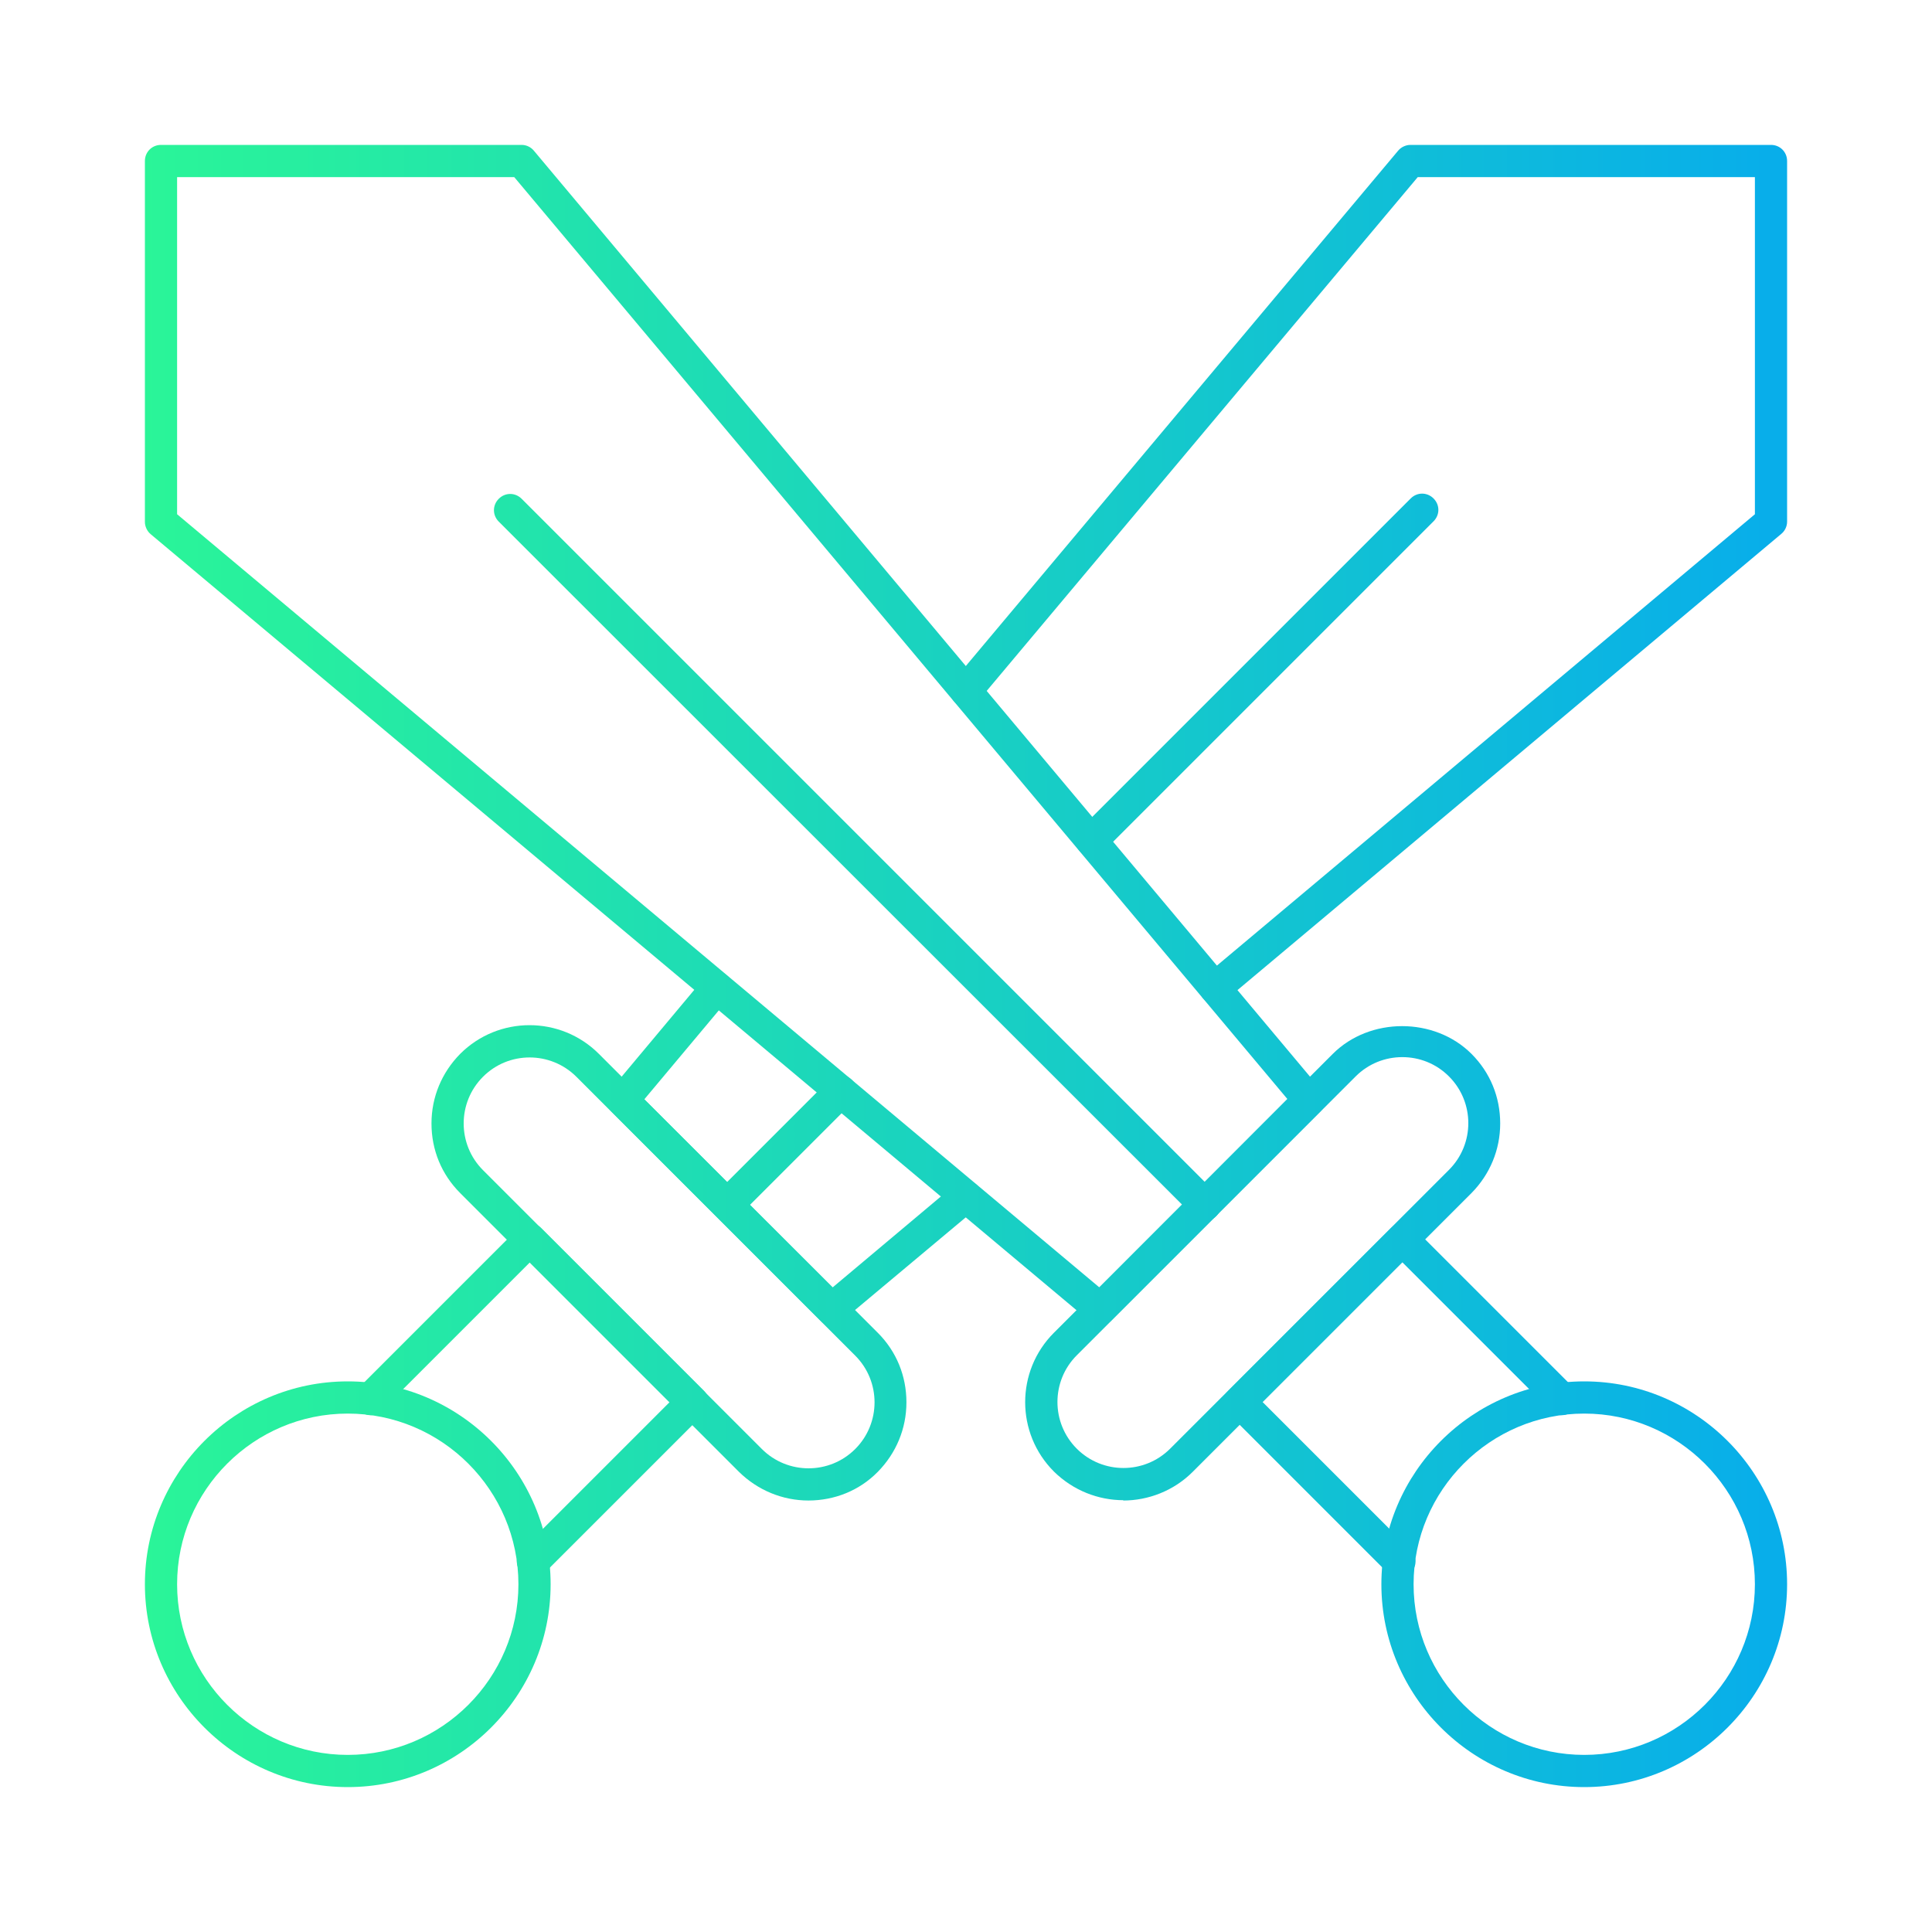
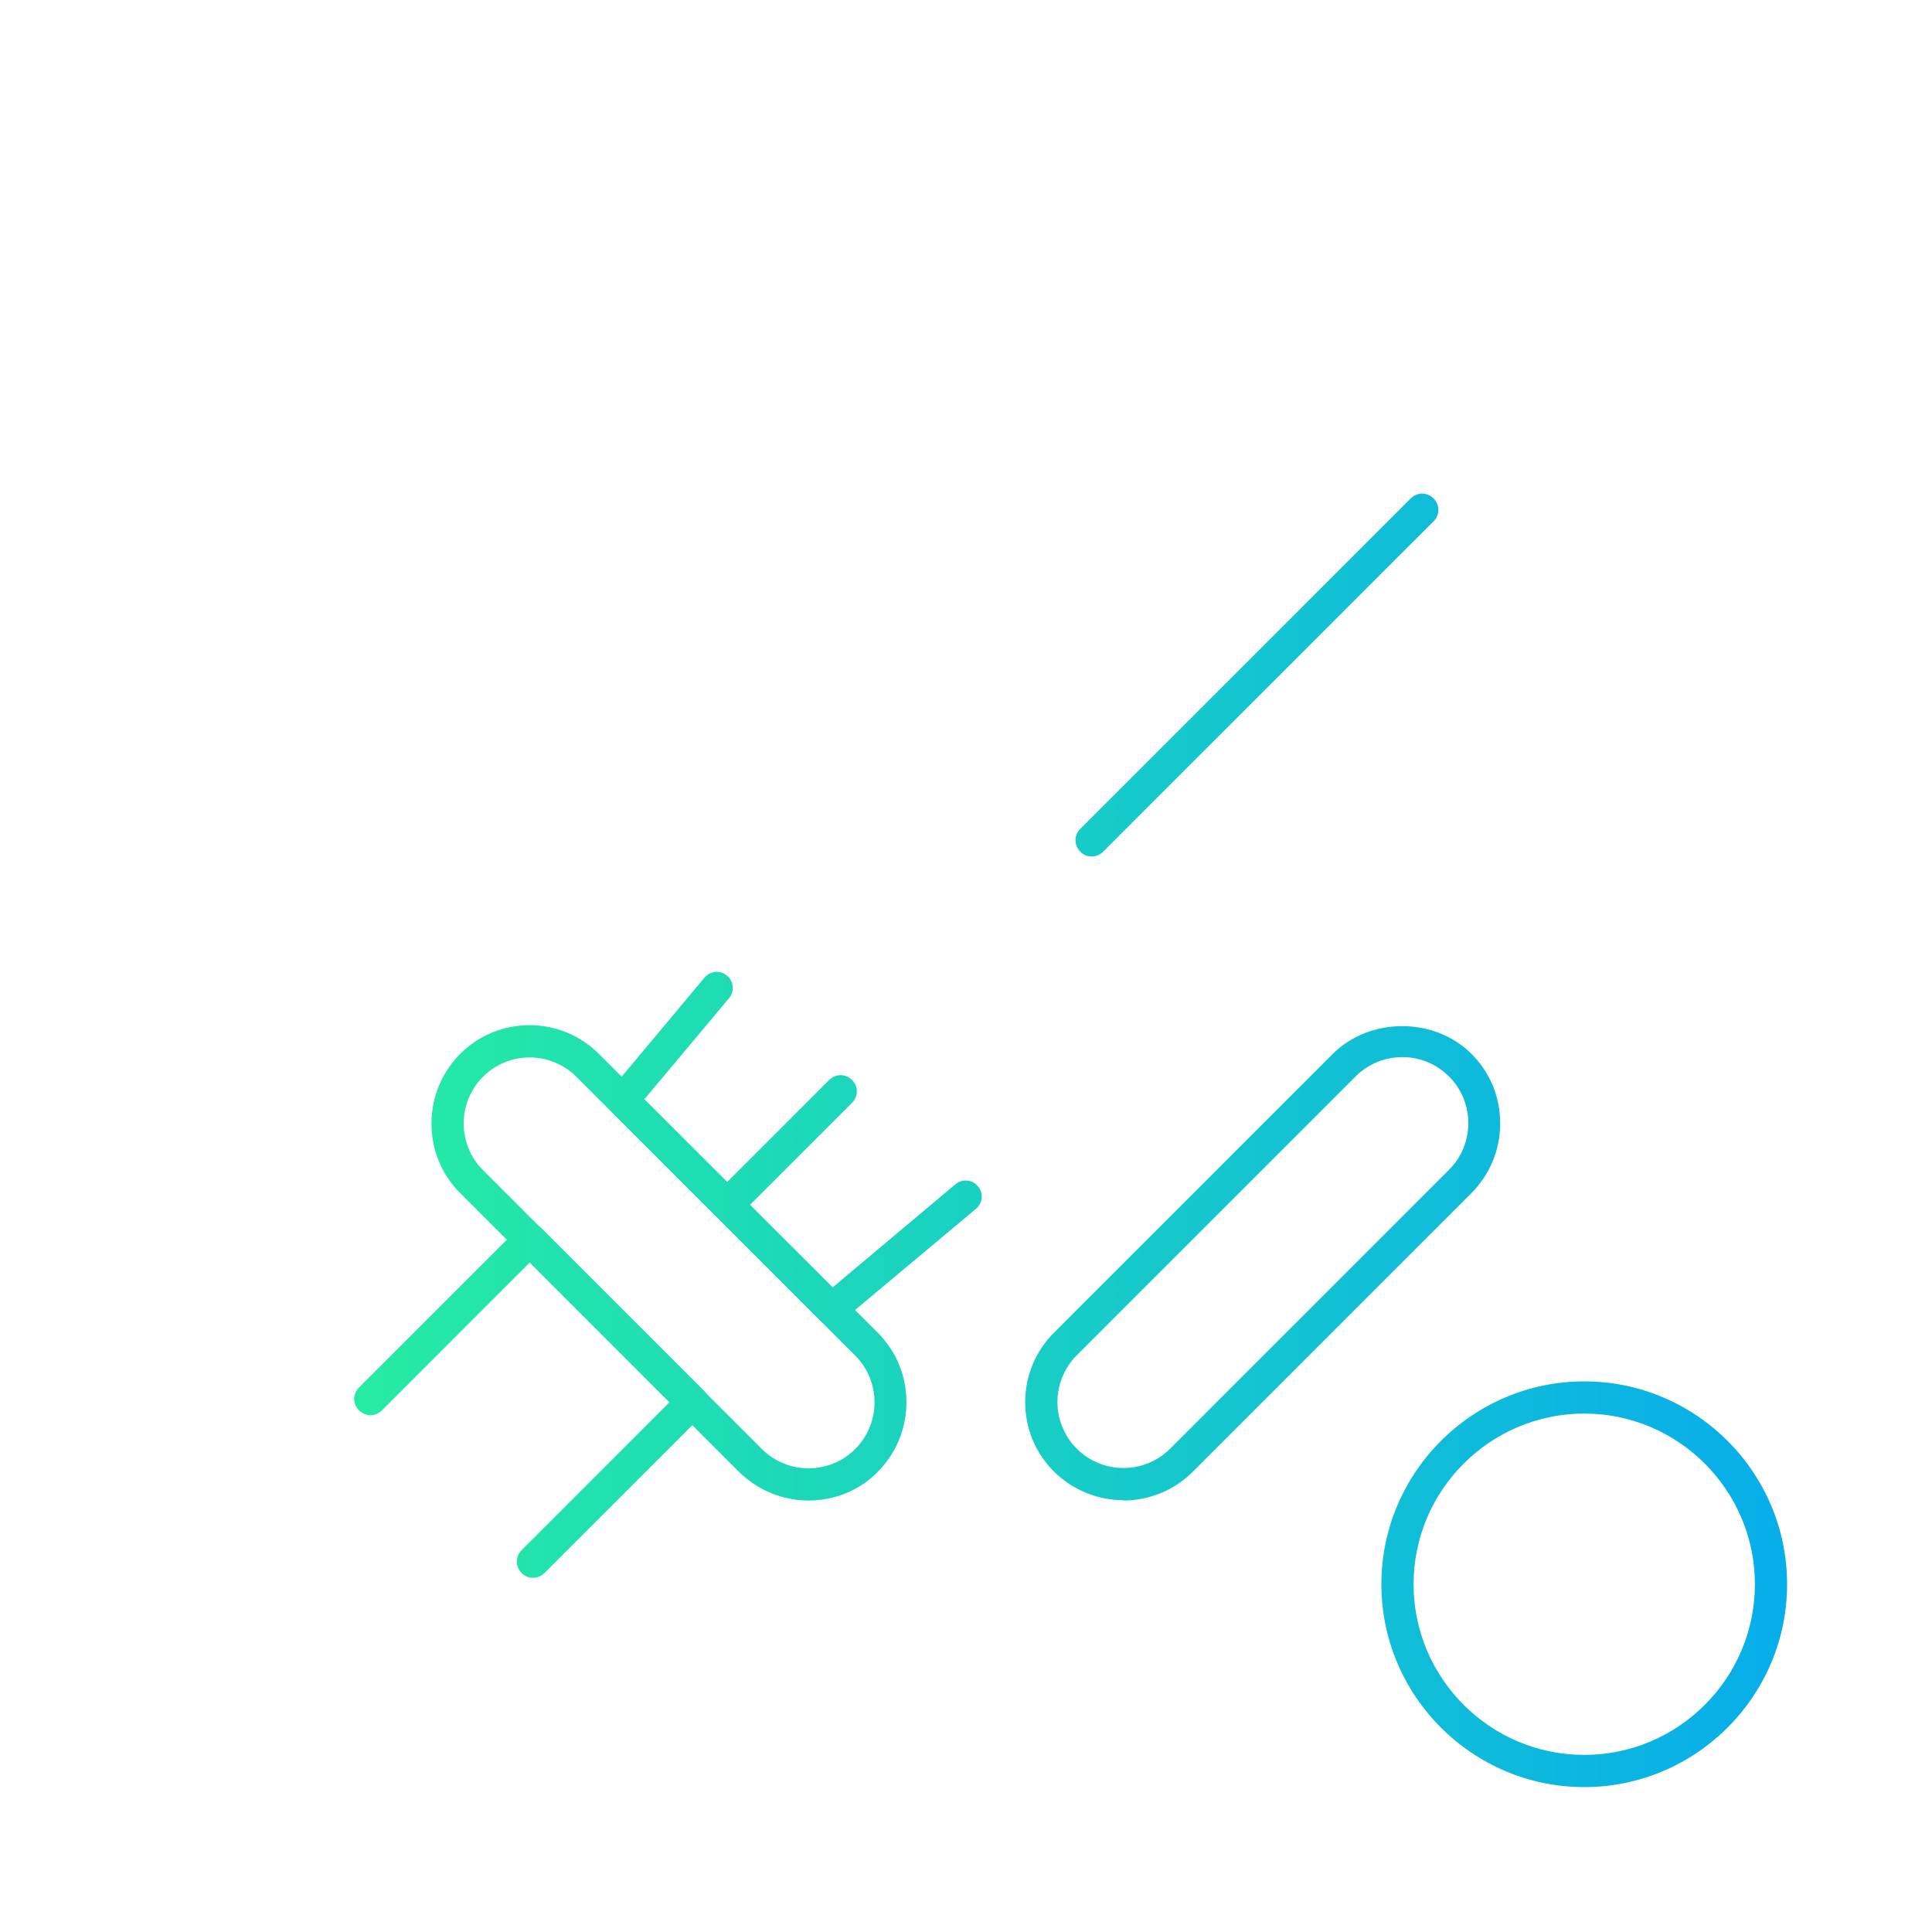
<svg xmlns="http://www.w3.org/2000/svg" xmlns:xlink="http://www.w3.org/1999/xlink" id="ICO" viewBox="0 0 60 60">
  <defs>
    <style>
      .cls-1 {
        fill: url(#New_Gradient_Swatch-12);
      }

      .cls-2 {
        fill: url(#New_Gradient_Swatch-11);
      }

      .cls-3 {
        fill: url(#New_Gradient_Swatch-10);
      }

      .cls-4 {
        fill: url(#New_Gradient_Swatch);
      }

      .cls-5 {
        fill: url(#New_Gradient_Swatch-5);
      }

      .cls-6 {
        fill: url(#New_Gradient_Swatch-4);
      }

      .cls-7 {
        fill: url(#New_Gradient_Swatch-7);
      }

      .cls-8 {
        fill: url(#New_Gradient_Swatch-6);
      }

      .cls-9 {
        fill: url(#New_Gradient_Swatch-8);
      }

      .cls-10 {
        fill: url(#New_Gradient_Swatch-9);
      }

      .cls-11 {
        fill: url(#New_Gradient_Swatch-3);
      }

      .cls-12 {
        fill: url(#New_Gradient_Swatch-2);
      }
    </style>
    <linearGradient id="New_Gradient_Swatch" data-name="New Gradient Swatch" x1="4.36" y1="39.23" x2="54.99" y2="39.23" gradientUnits="userSpaceOnUse">
      <stop offset="0" stop-color="#2af598" />
      <stop offset="1" stop-color="#08aeea" />
    </linearGradient>
    <linearGradient id="New_Gradient_Swatch-2" data-name="New Gradient Swatch" y1="22.83" x2="54.99" y2="22.83" xlink:href="#New_Gradient_Swatch" />
    <linearGradient id="New_Gradient_Swatch-3" data-name="New Gradient Swatch" y1="26.63" x2="54.99" y2="26.63" xlink:href="#New_Gradient_Swatch" />
    <linearGradient id="New_Gradient_Swatch-4" data-name="New Gradient Swatch" y1="43.5" x2="54.99" y2="43.5" xlink:href="#New_Gradient_Swatch" />
    <linearGradient id="New_Gradient_Swatch-5" data-name="New Gradient Swatch" y1="49.2" x2="54.99" y2="49.2" xlink:href="#New_Gradient_Swatch" />
    <linearGradient id="New_Gradient_Swatch-6" data-name="New Gradient Swatch" y1="39.22" x2="54.99" y2="39.22" xlink:href="#New_Gradient_Swatch" />
    <linearGradient id="New_Gradient_Swatch-7" data-name="New Gradient Swatch" y1="17.84" x2="54.99" y2="17.84" xlink:href="#New_Gradient_Swatch" />
    <linearGradient id="New_Gradient_Swatch-8" data-name="New Gradient Swatch" y1="35.67" x2="54.99" y2="35.67" xlink:href="#New_Gradient_Swatch" />
    <linearGradient id="New_Gradient_Swatch-9" data-name="New Gradient Swatch" y1="20.97" x2="54.99" y2="20.97" xlink:href="#New_Gradient_Swatch" />
    <linearGradient id="New_Gradient_Swatch-10" data-name="New Gradient Swatch" y1="35.66" x2="54.99" y2="35.66" xlink:href="#New_Gradient_Swatch" />
    <linearGradient id="New_Gradient_Swatch-11" data-name="New Gradient Swatch" y1="43.5" x2="54.99" y2="43.5" xlink:href="#New_Gradient_Swatch" />
    <linearGradient id="New_Gradient_Swatch-12" data-name="New Gradient Swatch" y1="49.2" x2="54.99" y2="49.2" xlink:href="#New_Gradient_Swatch" />
  </defs>
  <path class="cls-4" d="m34.89,46.59c-.78,0-1.56-.3-2.16-.89-1.19-1.19-1.19-3.12,0-4.31l8.66-8.66c1.15-1.15,3.16-1.15,4.31,0,.58.58.89,1.34.89,2.16s-.32,1.58-.89,2.16l-8.66,8.66c-.59.59-1.38.89-2.16.89Zm8.66-13.76c-.53,0-1.05.2-1.45.6l-8.66,8.66c-.8.8-.8,2.1,0,2.9.8.8,2.1.8,2.9,0l8.66-8.66c.8-.8.8-2.1,0-2.9-.4-.4-.92-.6-1.45-.6Z" />
-   <path class="cls-12" d="m34.17,41.16c-.11,0-.23-.04-.32-.12L4.68,16.59c-.11-.09-.18-.24-.18-.38V5c0-.28.22-.5.5-.5h11.2c.15,0,.29.07.38.18l24.45,29.17c.17.2.15.49-.03.67l-6.49,6.49c-.1.1-.23.15-.35.15ZM5.5,15.97l28.64,24.01,5.84-5.85L15.97,5.5H5.5v10.47Z" />
-   <path class="cls-11" d="m37.41,37.91c-.13,0-.26-.05-.35-.15L15.49,16.2c-.2-.2-.2-.51,0-.71s.51-.2.71,0l21.57,21.57c.2.2.2.51,0,.71-.1.1-.23.15-.35.15Z" />
-   <path class="cls-6" d="m43.45,49c-.13,0-.26-.05-.35-.15l-4.95-4.95c-.2-.2-.2-.51,0-.71l5.05-5.05c.2-.2.51-.2.71,0l4.95,4.95c.2.2.2.51,0,.71s-.51.2-.71,0l-4.6-4.6-4.34,4.34,4.6,4.6c.2.2.2.51,0,.71-.1.1-.23.15-.35.15Z" />
  <path class="cls-5" d="m49.2,55.5c-3.47,0-6.3-2.83-6.3-6.3s2.83-6.3,6.3-6.3,6.3,2.83,6.3,6.3-2.83,6.3-6.3,6.3Zm0-11.6c-2.92,0-5.3,2.38-5.3,5.3s2.38,5.3,5.3,5.3,5.3-2.38,5.3-5.3-2.38-5.3-5.3-5.3Z" />
  <path class="cls-8" d="m25.11,46.6c-.81,0-1.58-.32-2.16-.89l-8.66-8.66c-.58-.58-.89-1.34-.89-2.16s.32-1.58.89-2.16c1.19-1.19,3.12-1.19,4.31,0l8.66,8.66c.58.58.89,1.34.89,2.16s-.32,1.58-.89,2.16-1.34.89-2.16.89Zm-8.66-13.76c-.53,0-1.05.2-1.45.6-.8.8-.8,2.1,0,2.9l8.66,8.66h0c.8.8,2.1.8,2.9,0,.8-.8.8-2.1,0-2.9l-8.66-8.66c-.4-.4-.93-.6-1.45-.6Z" />
-   <path class="cls-7" d="m37.74,31.18c-.14,0-.28-.06-.38-.18-.18-.21-.15-.53.06-.7l17.08-14.33V5.5h-10.47l-13.65,16.27c-.18.21-.49.24-.7.06-.21-.18-.24-.49-.06-.7l13.8-16.45c.09-.11.24-.18.38-.18h11.2c.28,0,.5.22.5.5v11.2c0,.15-.07.29-.18.38l-17.26,14.48c-.09.08-.21.12-.32.12Z" />
  <path class="cls-9" d="m25.83,41.16c-.13,0-.26-.05-.35-.15l-6.49-6.49c-.18-.18-.2-.48-.03-.67l2.92-3.49c.18-.21.49-.24.7-.06.21.18.24.49.06.7l-2.63,3.14,5.85,5.84,3.81-3.2c.21-.18.53-.15.7.06.18.21.15.53-.06.7l-4.17,3.49c-.09.08-.21.12-.32.12Z" />
  <path class="cls-10" d="m33.9,26.6c-.13,0-.26-.05-.35-.15-.2-.2-.2-.51,0-.71l10.26-10.26c.2-.2.51-.2.71,0s.2.51,0,.71l-10.26,10.26c-.1.1-.23.15-.35.15Z" />
  <path class="cls-3" d="m22.59,37.91c-.13,0-.26-.05-.35-.15-.2-.2-.2-.51,0-.71l3.51-3.51c.2-.2.51-.2.71,0s.2.51,0,.71l-3.51,3.51c-.1.1-.23.15-.35.15Z" />
  <path class="cls-2" d="m16.55,49c-.13,0-.26-.05-.35-.15-.2-.2-.2-.51,0-.71l4.6-4.6-4.34-4.34-4.6,4.6c-.2.2-.51.2-.71,0s-.2-.51,0-.71l4.95-4.95c.2-.2.51-.2.71,0l5.05,5.05c.2.2.2.51,0,.71l-4.95,4.95c-.1.1-.23.15-.35.15Z" />
-   <path class="cls-1" d="m10.8,55.5c-3.47,0-6.3-2.83-6.3-6.3s2.83-6.3,6.3-6.3,6.3,2.83,6.3,6.3-2.83,6.3-6.3,6.3Zm0-11.6c-2.92,0-5.3,2.38-5.3,5.3s2.38,5.3,5.3,5.3,5.3-2.38,5.3-5.3-2.38-5.3-5.3-5.3Z" />
</svg>